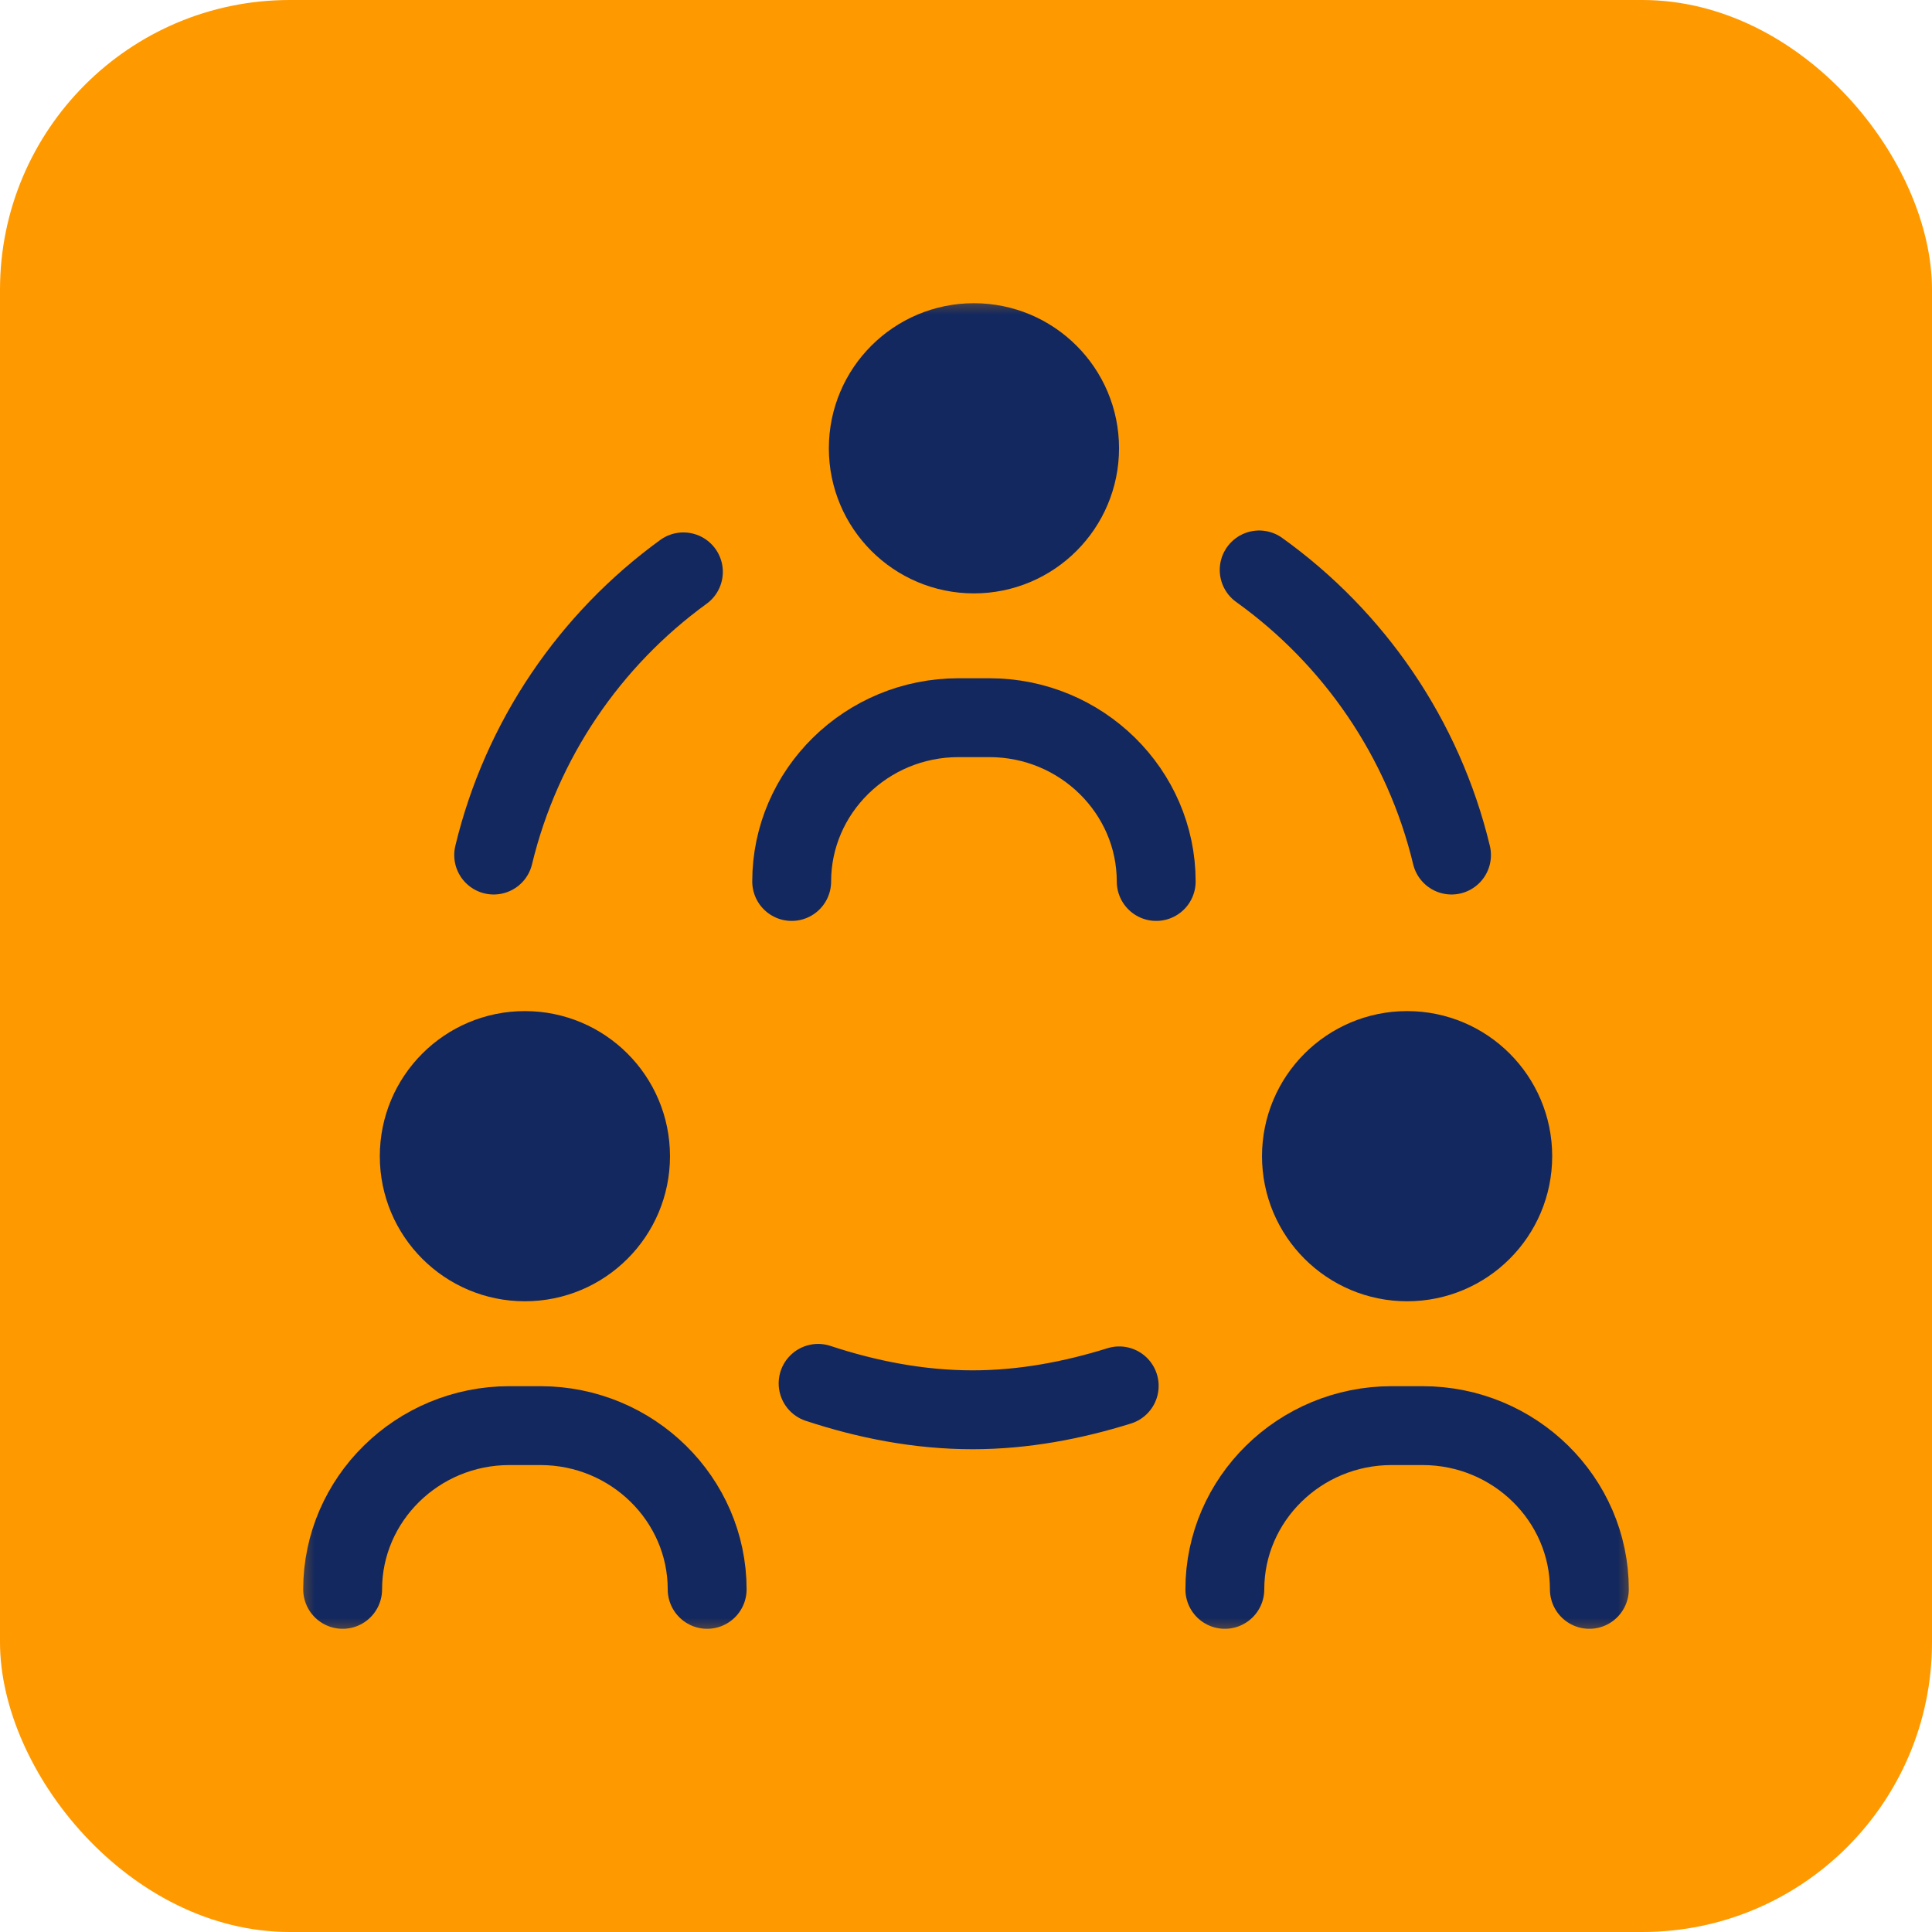
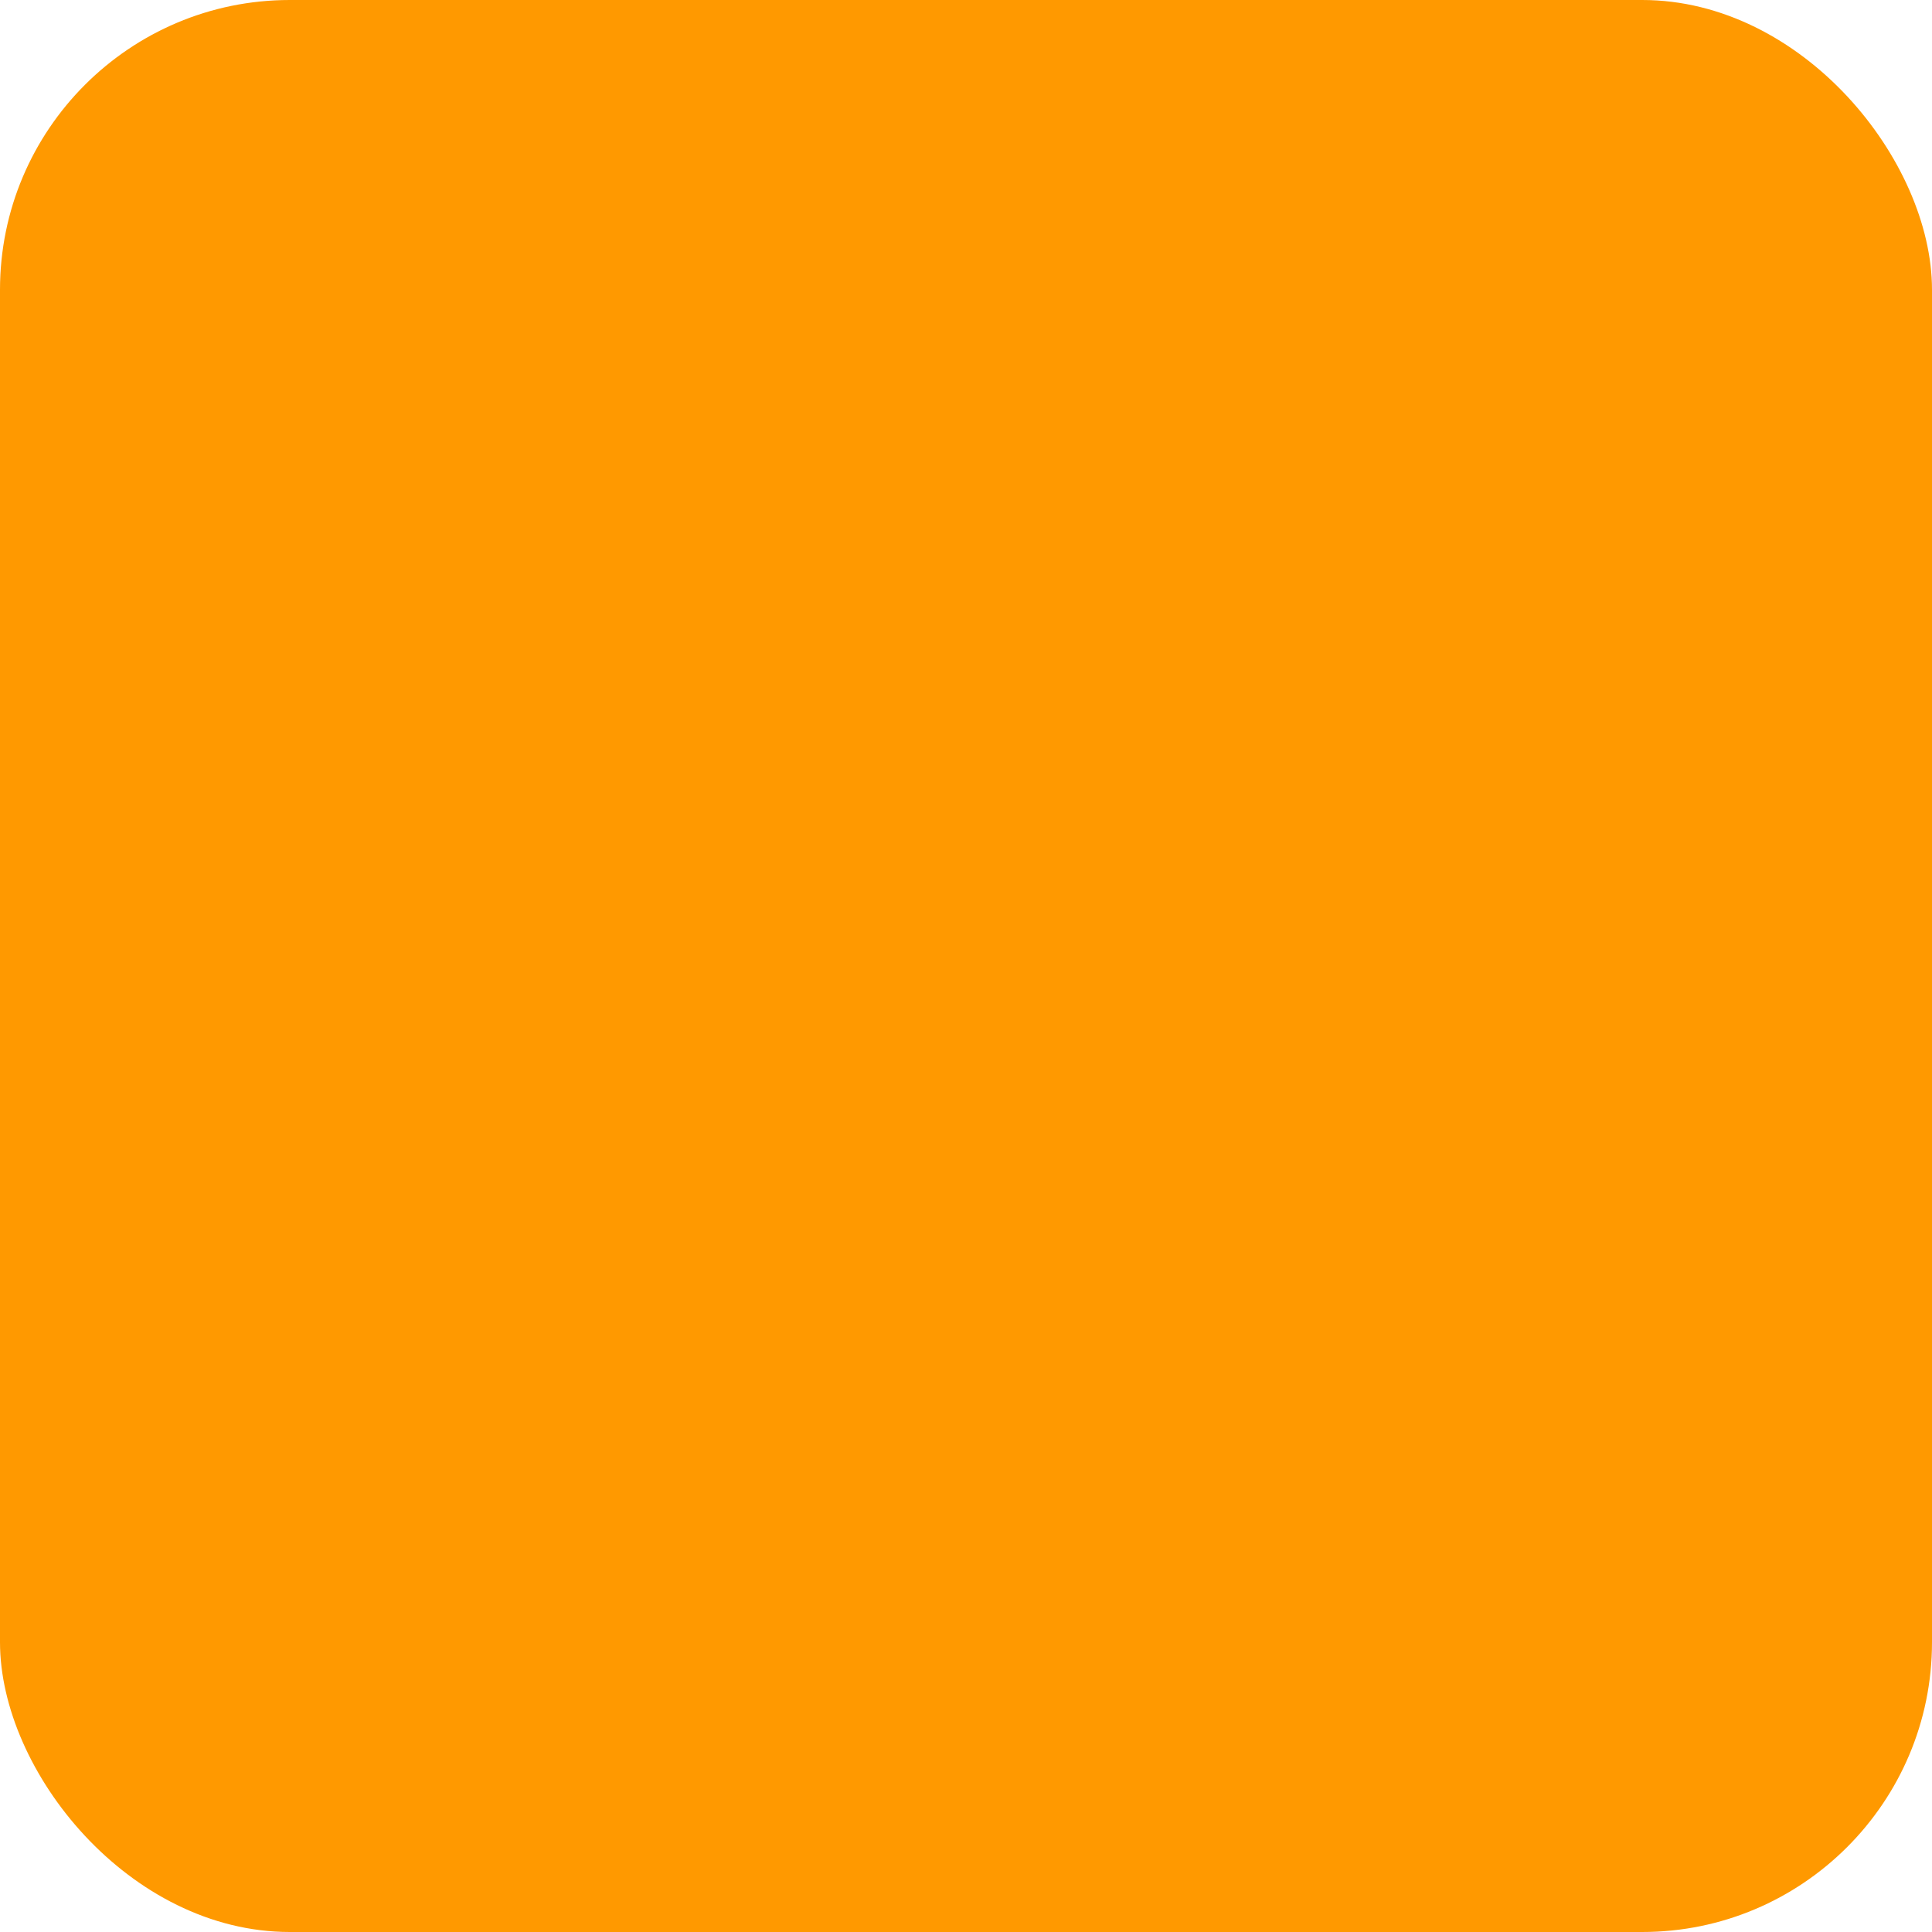
<svg xmlns="http://www.w3.org/2000/svg" width="40" height="40" viewBox="0 0 40 40" fill="none">
  <rect width="40" height="40" rx="6" fill="#FF9900" />
  <g clip-path="url(#clip0_8985_33450)">
    <mask id="mask0_8985_33450" style="mask-type:luminance" maskUnits="userSpaceOnUse" x="6" y="6" width="28" height="28">
-       <path d="M6 6H34V34H6V6Z" fill="white" />
-     </mask>
+       </mask>
    <g mask="url(#mask0_8985_33450)">
      <path d="M22.352 9.281C22.352 10.489 21.372 11.469 20.164 11.469C18.956 11.469 17.977 10.489 17.977 9.281C17.977 8.073 18.956 7.094 20.164 7.094C21.372 7.094 22.352 8.073 22.352 9.281Z" fill="#13285E" stroke="#13285E" stroke-width="1.633" stroke-miterlimit="10" stroke-linecap="round" stroke-linejoin="round" />
-       <path d="M16.391 18.25C16.391 16.387 17.937 14.859 19.844 14.859H20.484C22.391 14.859 23.938 16.387 23.938 18.25" stroke="#13285E" stroke-width="1.633" stroke-miterlimit="10" stroke-linecap="round" stroke-linejoin="round" />
      <path d="M13.055 23.938C13.055 25.146 12.075 26.125 10.867 26.125C9.659 26.125 8.68 25.146 8.68 23.938C8.68 22.729 9.659 21.75 10.867 21.75C12.075 21.75 13.055 22.729 13.055 23.938Z" fill="#13285E" stroke="#13285E" stroke-width="1.633" stroke-miterlimit="10" stroke-linecap="round" stroke-linejoin="round" />
      <path d="M7.094 32.906C7.094 31.043 8.64 29.516 10.547 29.516H11.187C13.094 29.516 14.641 31.043 14.641 32.906" stroke="#13285E" stroke-width="1.633" stroke-miterlimit="10" stroke-linecap="round" stroke-linejoin="round" />
-       <path d="M31.32 23.938C31.32 25.146 30.341 26.125 29.133 26.125C27.925 26.125 26.945 25.146 26.945 23.938C26.945 22.729 27.925 21.75 29.133 21.75C30.341 21.75 31.32 22.729 31.32 23.938Z" fill="#13285E" stroke="#13285E" stroke-width="1.633" stroke-miterlimit="10" stroke-linecap="round" stroke-linejoin="round" />
      <path d="M25.359 32.906C25.359 31.043 26.906 29.516 28.813 29.516H29.453C31.36 29.516 32.906 31.043 32.906 32.906" stroke="#13285E" stroke-width="1.633" stroke-miterlimit="10" stroke-linecap="round" stroke-linejoin="round" />
      <path d="M30.052 17.703C29.471 15.286 28.03 13.205 26.07 11.8" stroke="#13285E" stroke-width="1.633" stroke-miterlimit="10" stroke-linecap="round" stroke-linejoin="round" />
      <path d="M14.149 11.84C12.217 13.243 10.797 15.309 10.221 17.703" stroke="#13285E" stroke-width="1.633" stroke-miterlimit="10" stroke-linecap="round" stroke-linejoin="round" />
      <path d="M16.938 28.641C17.944 28.973 19.019 29.188 20.137 29.188C21.194 29.188 22.213 28.992 23.172 28.693" stroke="#13285E" stroke-width="1.633" stroke-miterlimit="10" stroke-linecap="round" stroke-linejoin="round" />
    </g>
  </g>
  <defs>
    <clipPath id="clip0_8985_33450">
      <rect width="28" height="28" fill="white" transform="translate(6 6)" />
    </clipPath>
  </defs>
</svg>